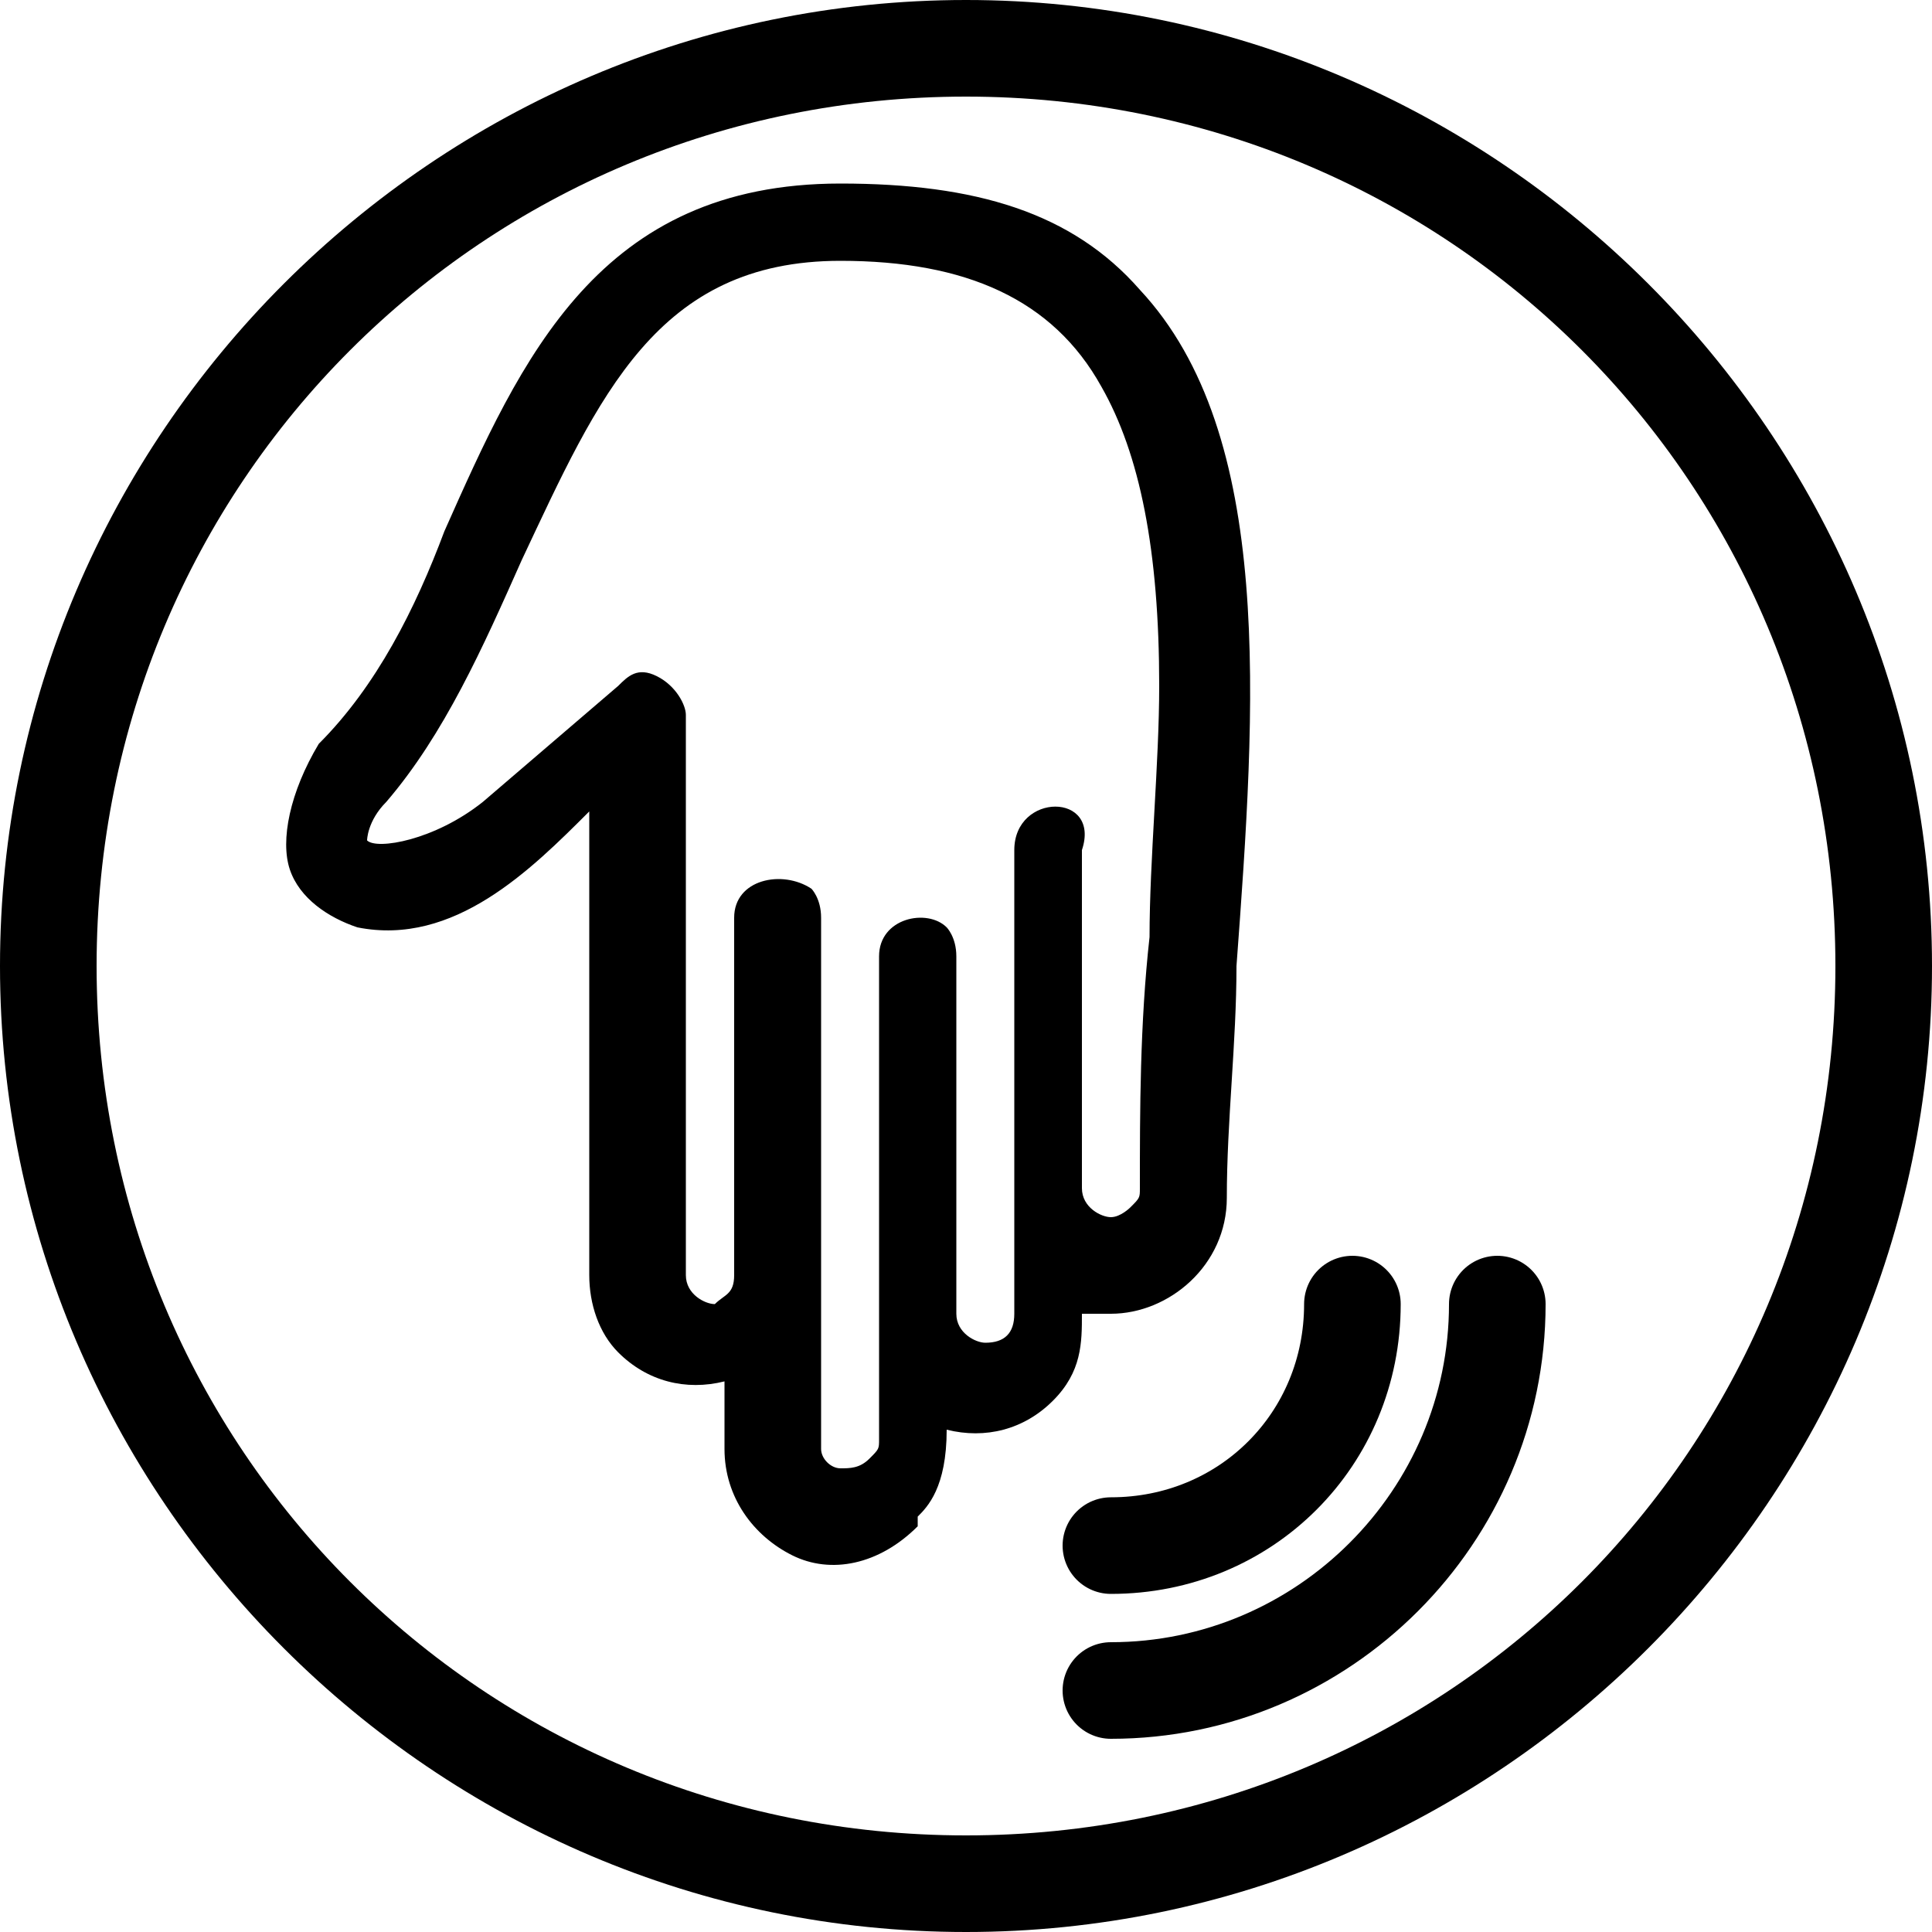
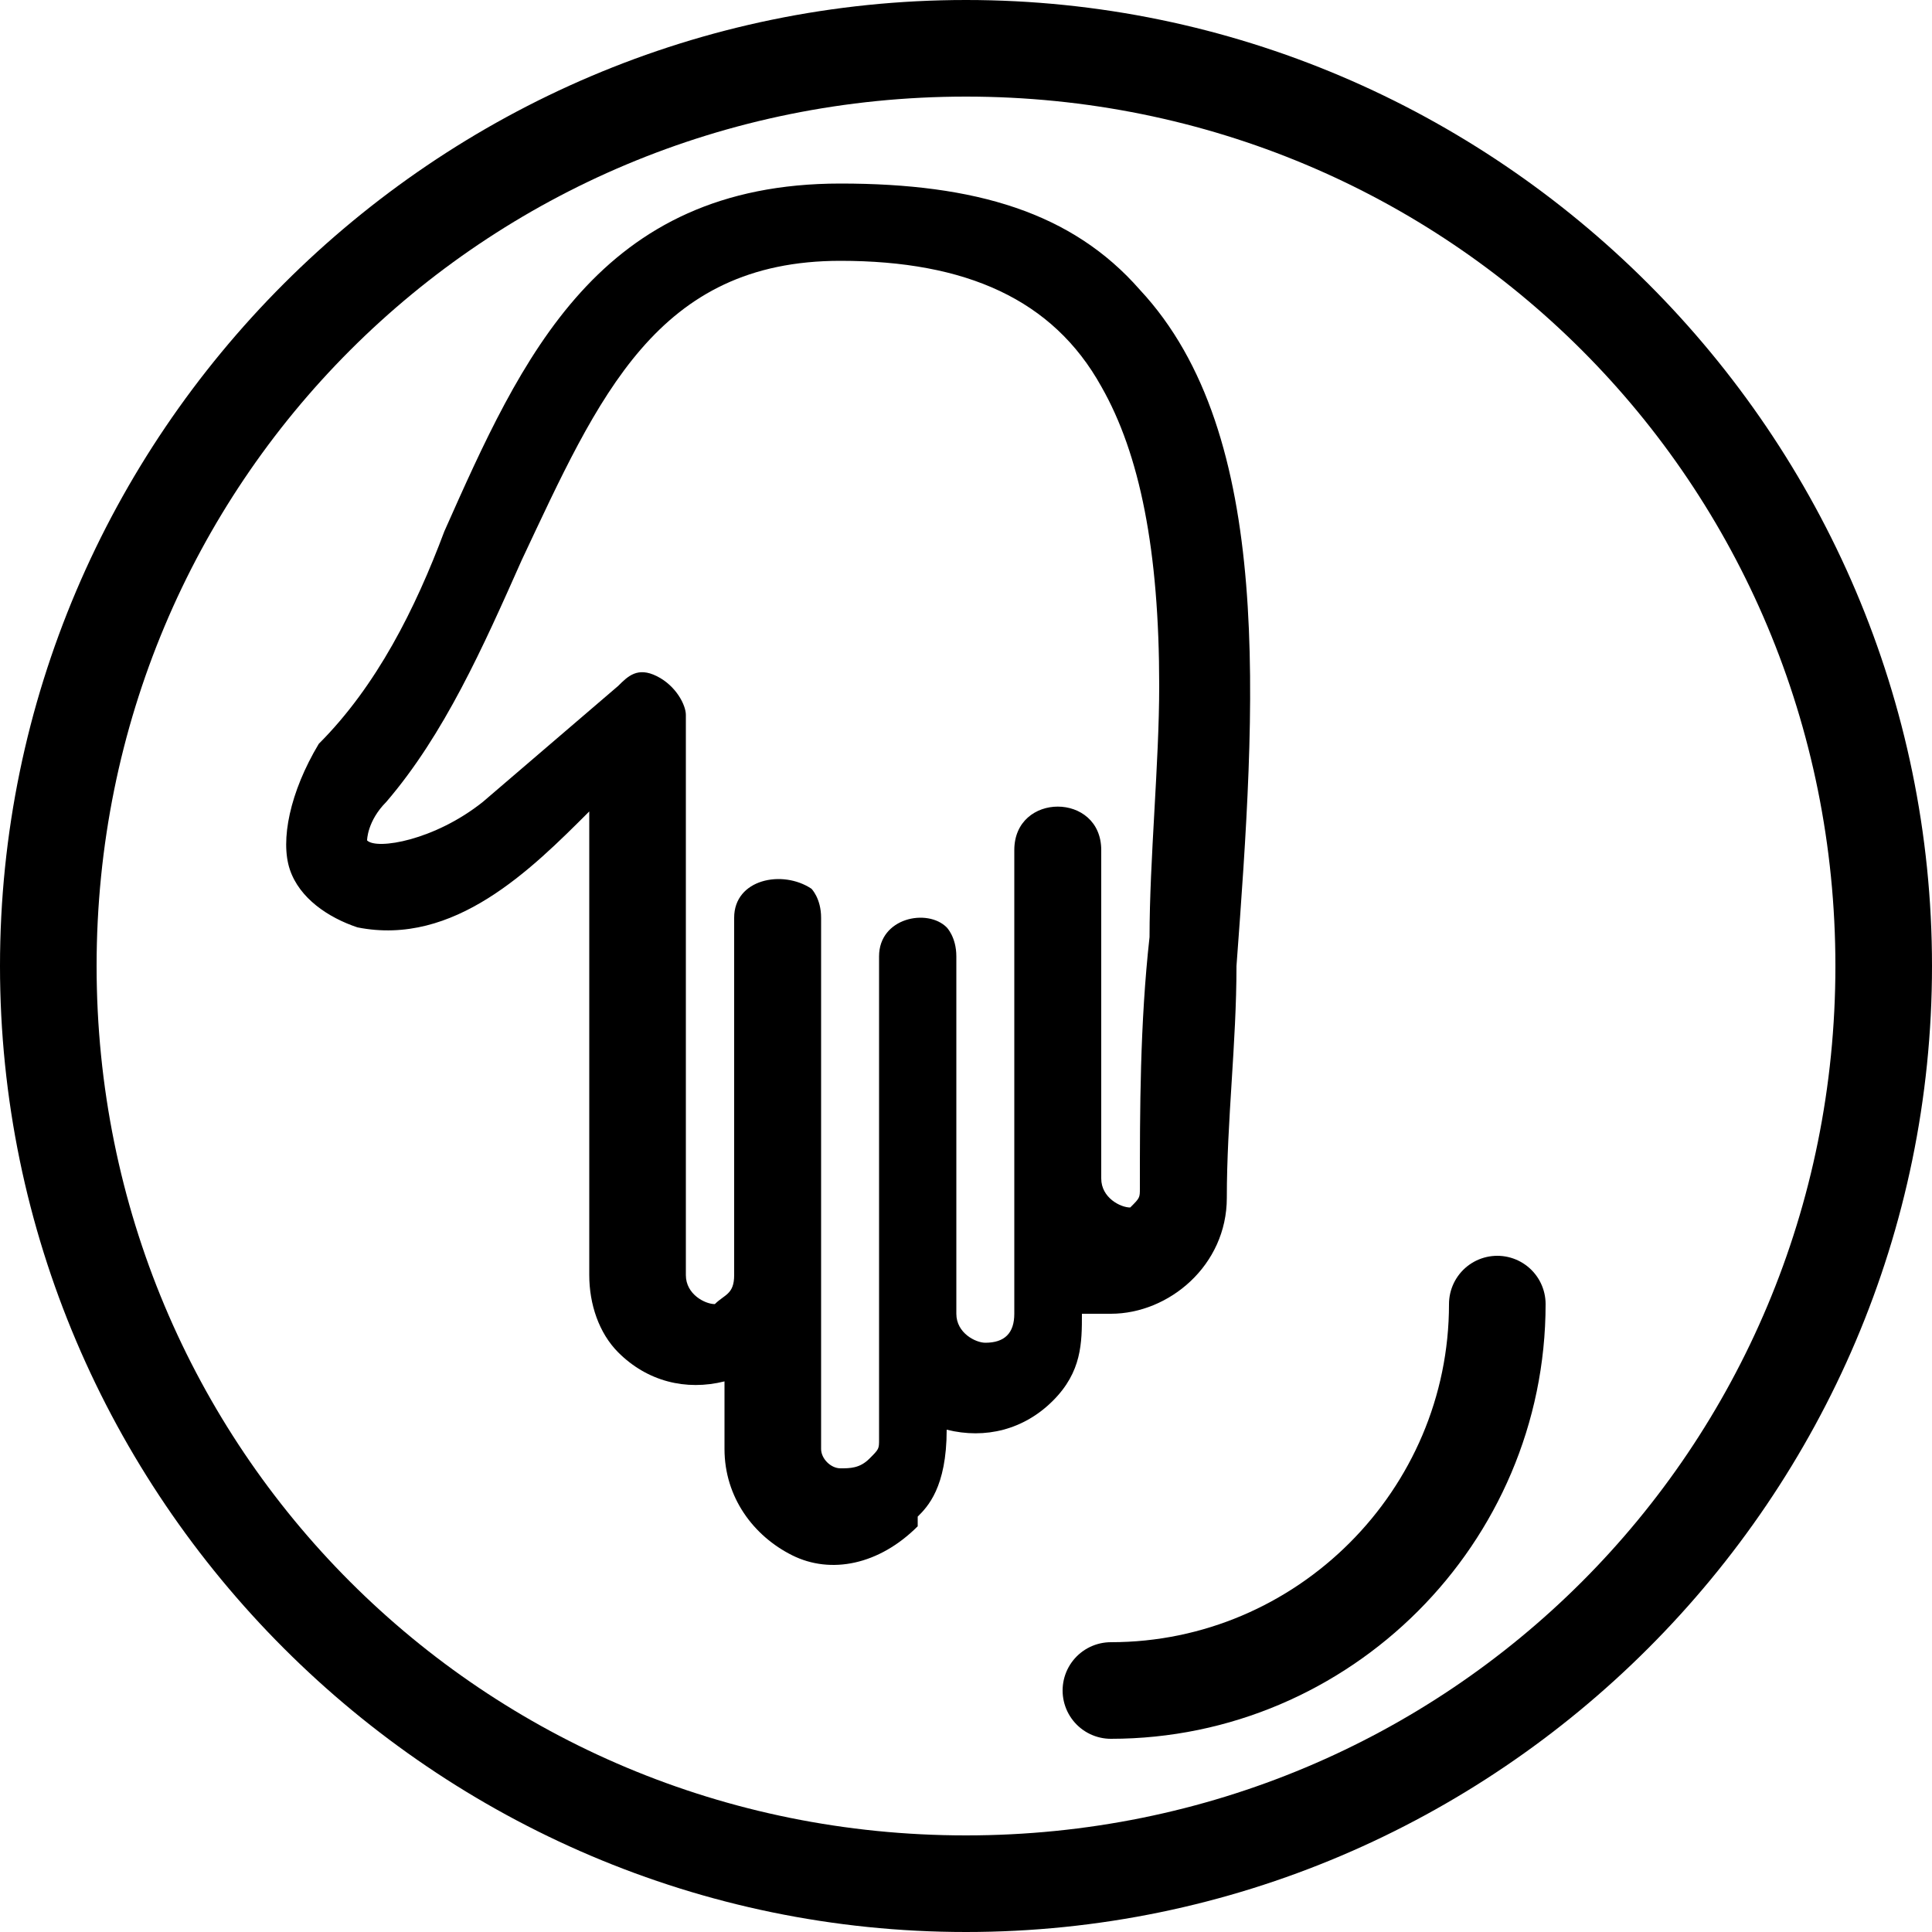
<svg xmlns="http://www.w3.org/2000/svg" version="1.1" id="Layer_1" x="0px" y="0px" viewBox="0 0 20 20" style="enable-background:new 0 0 20 20;">
  <style type="text/css">
	.st0{fill:none;stroke:#000000;stroke-linecap:round;stroke-miterlimit:10;}
</style>
  <g>
    <g>
      <path d="M10,1c5,0,9,4,9,9s-4,9-9,9s-9-4-9-9S5,1,10,1 M10,0C4.5,0,0,4.5,0,10s4.5,10,10,10s10-4.5,10-10S15.5,0,10,0L10,0z" />
    </g>
-     <path d="M3,9c0.1,0.3,0.4,0.5,0.7,0.6c1,0.2,1.8-0.6,2.4-1.2c0,0,0,0,0,0l0,4.8c0,0.3,0.1,0.6,0.3,0.8c0,0,0,0,0,0&#10;  c0.3,0.3,0.7,0.4,1.1,0.3V15c0,0.5,0.3,0.9,0.7,1.1c0.4,0.2,0.9,0.1,1.3-0.3c0,0,0-0.1,0-0.1c0.1-0.1,0.3-0.3,0.3-0.9&#10;  c0.4,0.1,0.8,0,1.1-0.3c0.3-0.3,0.3-0.6,0.3-0.9c0.1,0,0.2,0,0.3,0c0.6,0,1.2-0.5,1.2-1.2c0-0.8,0.1-1.6,0.1-2.4&#10;  c0.2-2.7,0.4-5.5-1-7c-0.7-0.8-1.7-1.1-3.1-1.1c0,0,0,0,0,0c-2.5,0-3.3,1.8-4.1,3.6C4.3,6.3,3.9,7.1,3.3,7.7C3,8.2,2.9,8.7,3,9z&#10;   M10.5,8.8v4.8c0,0.2-0.1,0.3-0.3,0.3c0,0,0,0,0,0c-0.1,0-0.3-0.1-0.3-0.3V9.9c0-0.2-0.1-0.3-0.1-0.3C9.6,9.4,9.1,9.5,9.1,9.9v5&#10;  c0,0.1,0,0.1-0.1,0.2c0,0,0,0,0,0c-0.1,0.1-0.2,0.1-0.3,0.1c-0.1,0-0.2-0.1-0.2-0.2V9.5c0-0.2-0.1-0.3-0.1-0.3&#10;  C8.1,9,7.6,9.1,7.6,9.5v3.7c0,0.2-0.1,0.2-0.2,0.3c-0.1,0-0.3-0.1-0.3-0.3l0-5.8C7.1,7.3,7,7.1,6.8,7S6.5,7,6.4,7.1L5,8.3&#10;  C4.5,8.7,3.9,8.8,3.8,8.7c0,0,0-0.2,0.2-0.4c0.6-0.7,1-1.6,1.4-2.5c0.8-1.7,1.4-3.1,3.3-3.1c0,0,0,0,0,0c1.3,0,2.2,0.4,2.7,1.3&#10;  c0.4,0.7,0.6,1.7,0.6,3.1c0,0.8-0.1,1.8-0.1,2.6c-0.1,0.9-0.1,1.8-0.1,2.6c0,0.1,0,0.1-0.1,0.2c0,0-0.1,0.1-0.2,0.1&#10;  c-0.1,0-0.3-0.1-0.3-0.3V8.8C11.4,8.2,10.5,8.2,10.5,8.8z" />
+     <path d="M3,9c0.1,0.3,0.4,0.5,0.7,0.6c1,0.2,1.8-0.6,2.4-1.2c0,0,0,0,0,0l0,4.8c0,0.3,0.1,0.6,0.3,0.8c0,0,0,0,0,0&#10;  c0.3,0.3,0.7,0.4,1.1,0.3V15c0,0.5,0.3,0.9,0.7,1.1c0.4,0.2,0.9,0.1,1.3-0.3c0,0,0-0.1,0-0.1c0.1-0.1,0.3-0.3,0.3-0.9&#10;  c0.4,0.1,0.8,0,1.1-0.3c0.3-0.3,0.3-0.6,0.3-0.9c0.1,0,0.2,0,0.3,0c0.6,0,1.2-0.5,1.2-1.2c0-0.8,0.1-1.6,0.1-2.4&#10;  c0.2-2.7,0.4-5.5-1-7c-0.7-0.8-1.7-1.1-3.1-1.1c0,0,0,0,0,0c-2.5,0-3.3,1.8-4.1,3.6C4.3,6.3,3.9,7.1,3.3,7.7C3,8.2,2.9,8.7,3,9z&#10;   M10.5,8.8v4.8c0,0.2-0.1,0.3-0.3,0.3c0,0,0,0,0,0c-0.1,0-0.3-0.1-0.3-0.3V9.9c0-0.2-0.1-0.3-0.1-0.3C9.6,9.4,9.1,9.5,9.1,9.9v5&#10;  c0,0.1,0,0.1-0.1,0.2c0,0,0,0,0,0c-0.1,0.1-0.2,0.1-0.3,0.1c-0.1,0-0.2-0.1-0.2-0.2V9.5c0-0.2-0.1-0.3-0.1-0.3&#10;  C8.1,9,7.6,9.1,7.6,9.5v3.7c0,0.2-0.1,0.2-0.2,0.3c-0.1,0-0.3-0.1-0.3-0.3l0-5.8C7.1,7.3,7,7.1,6.8,7S6.5,7,6.4,7.1L5,8.3&#10;  C4.5,8.7,3.9,8.8,3.8,8.7c0,0,0-0.2,0.2-0.4c0.6-0.7,1-1.6,1.4-2.5c0.8-1.7,1.4-3.1,3.3-3.1c0,0,0,0,0,0c1.3,0,2.2,0.4,2.7,1.3&#10;  c0.4,0.7,0.6,1.7,0.6,3.1c0,0.8-0.1,1.8-0.1,2.6c-0.1,0.9-0.1,1.8-0.1,2.6c0,0.1,0,0.1-0.1,0.2c-0.1,0-0.3-0.1-0.3-0.3V8.8C11.4,8.2,10.5,8.2,10.5,8.8z" />
    <g>
-       <path class="st0" d="M14,13.5c0,1.4-1.1,2.5-2.5,2.5" />
      <path class="st0" d="M15.5,13.5c0,2.2-1.8,4-4,4" />
    </g>
  </g>
</svg>